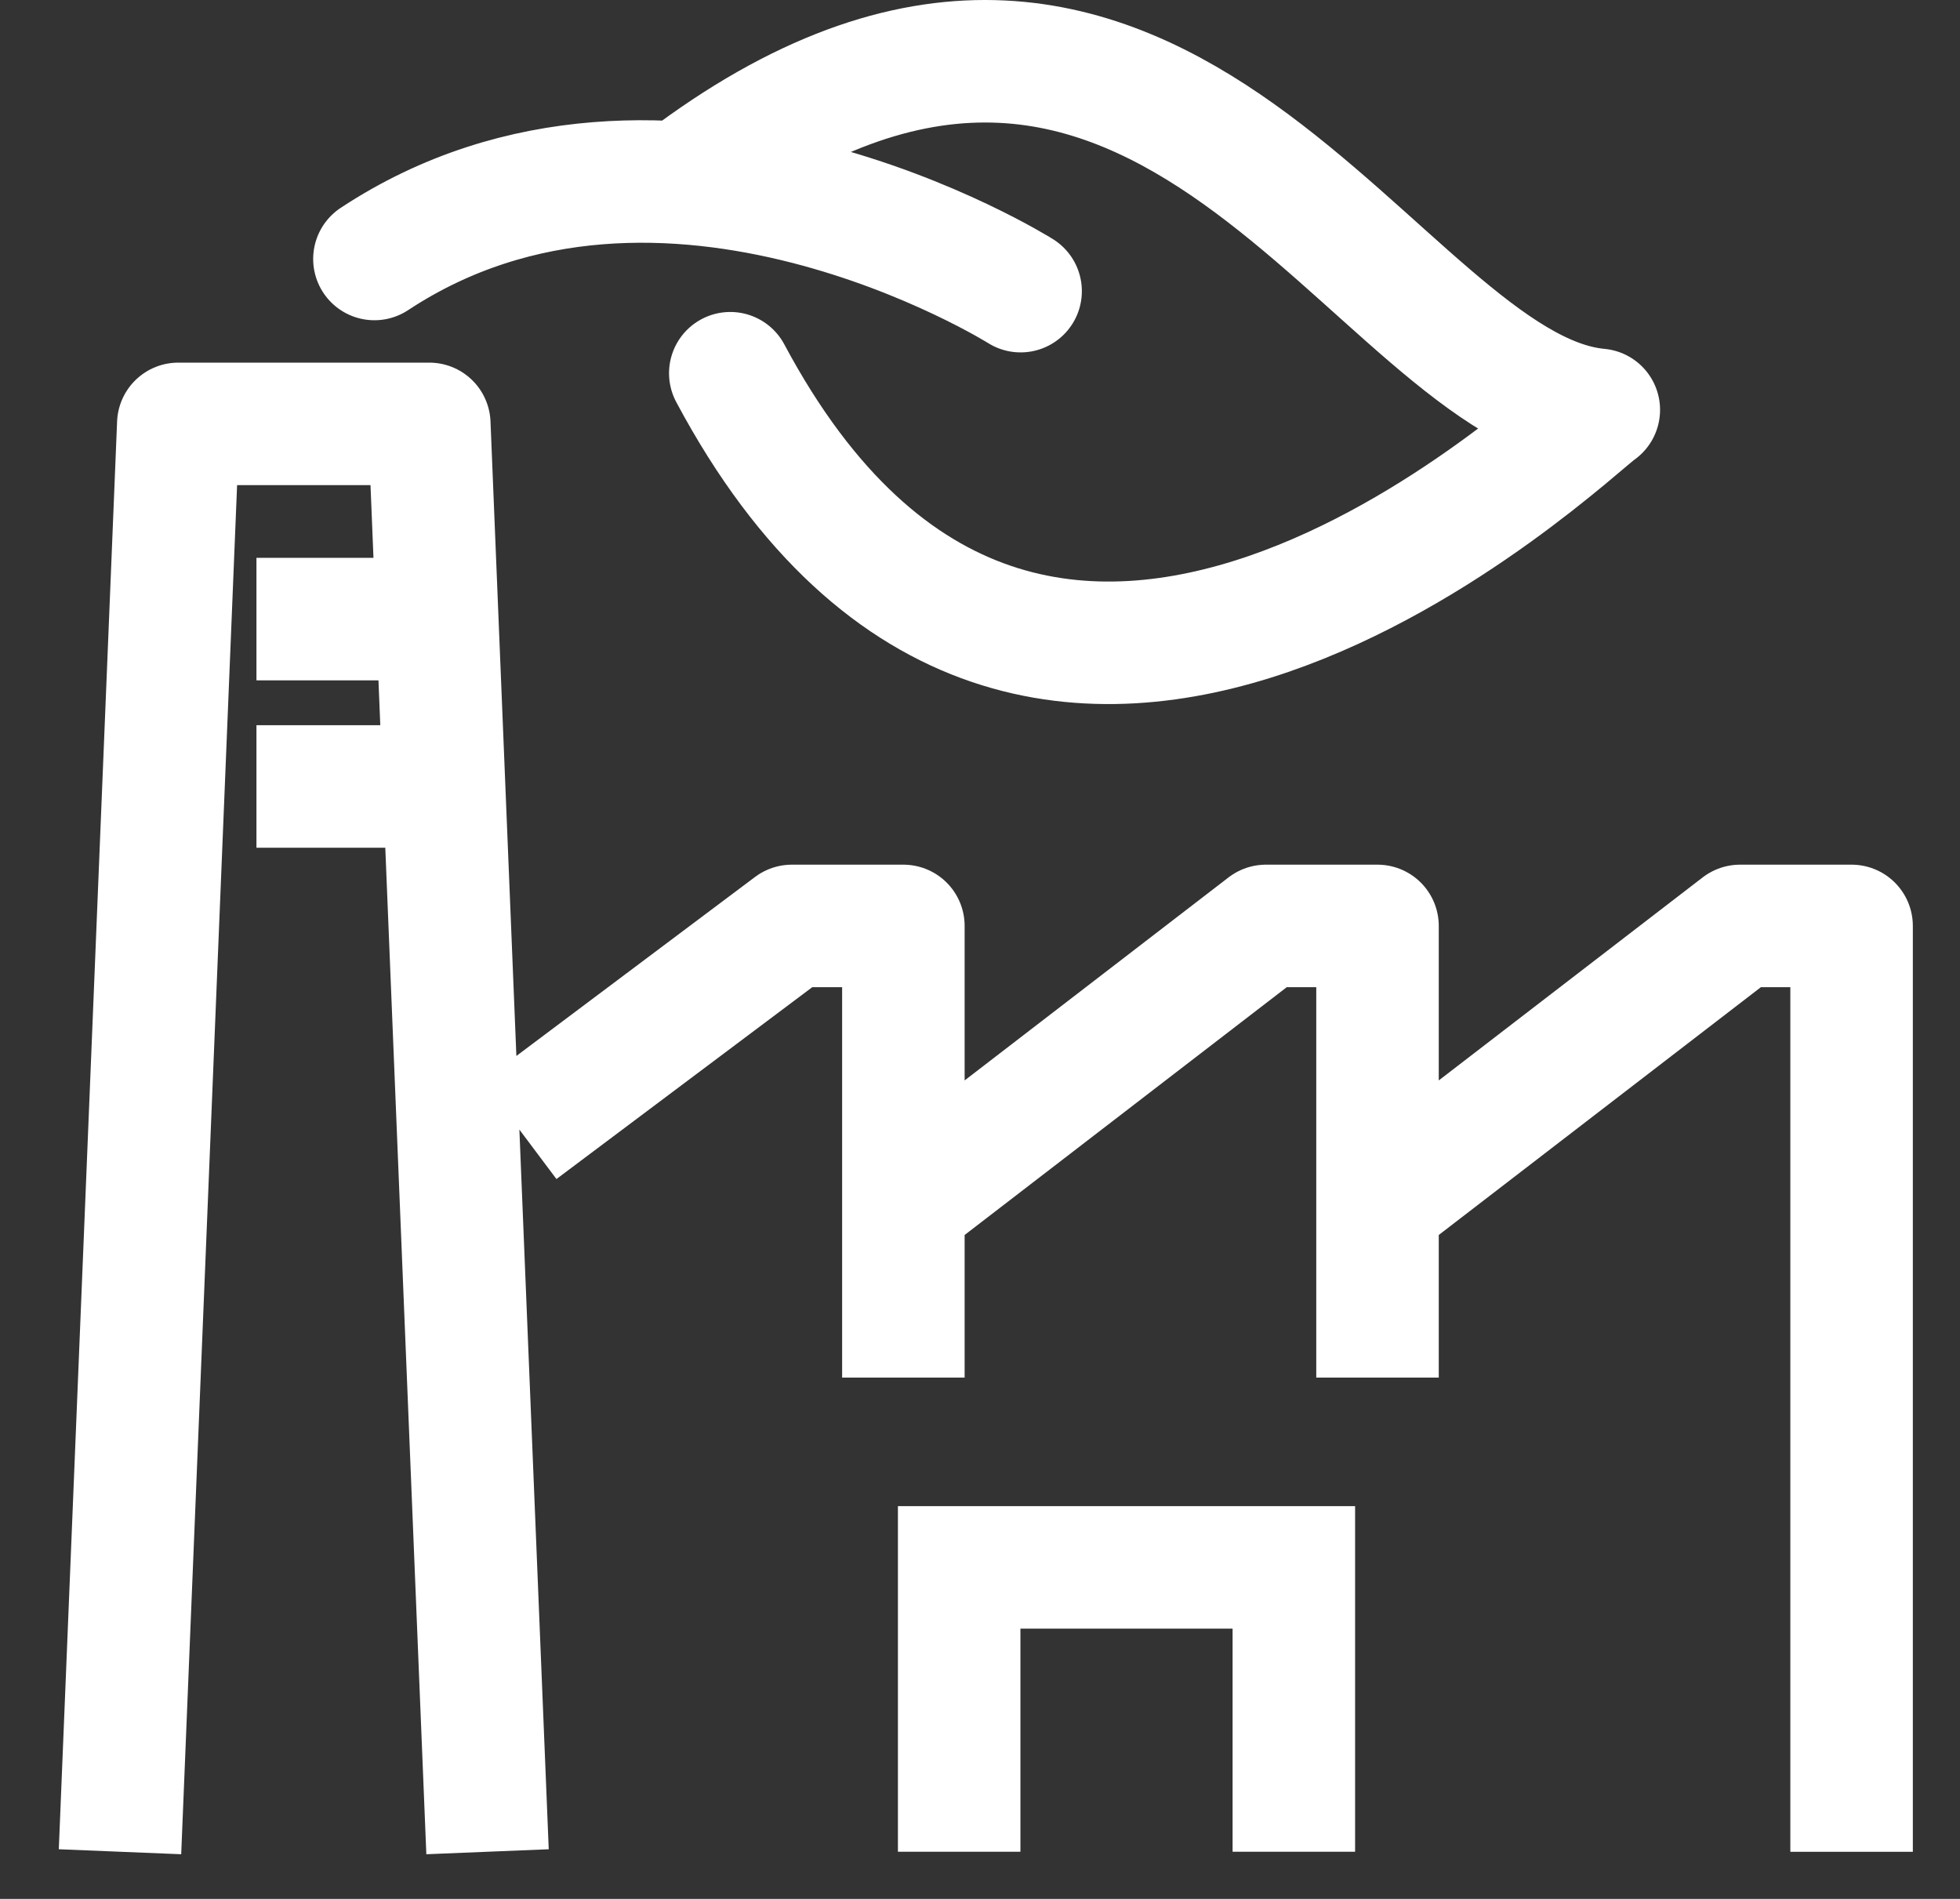
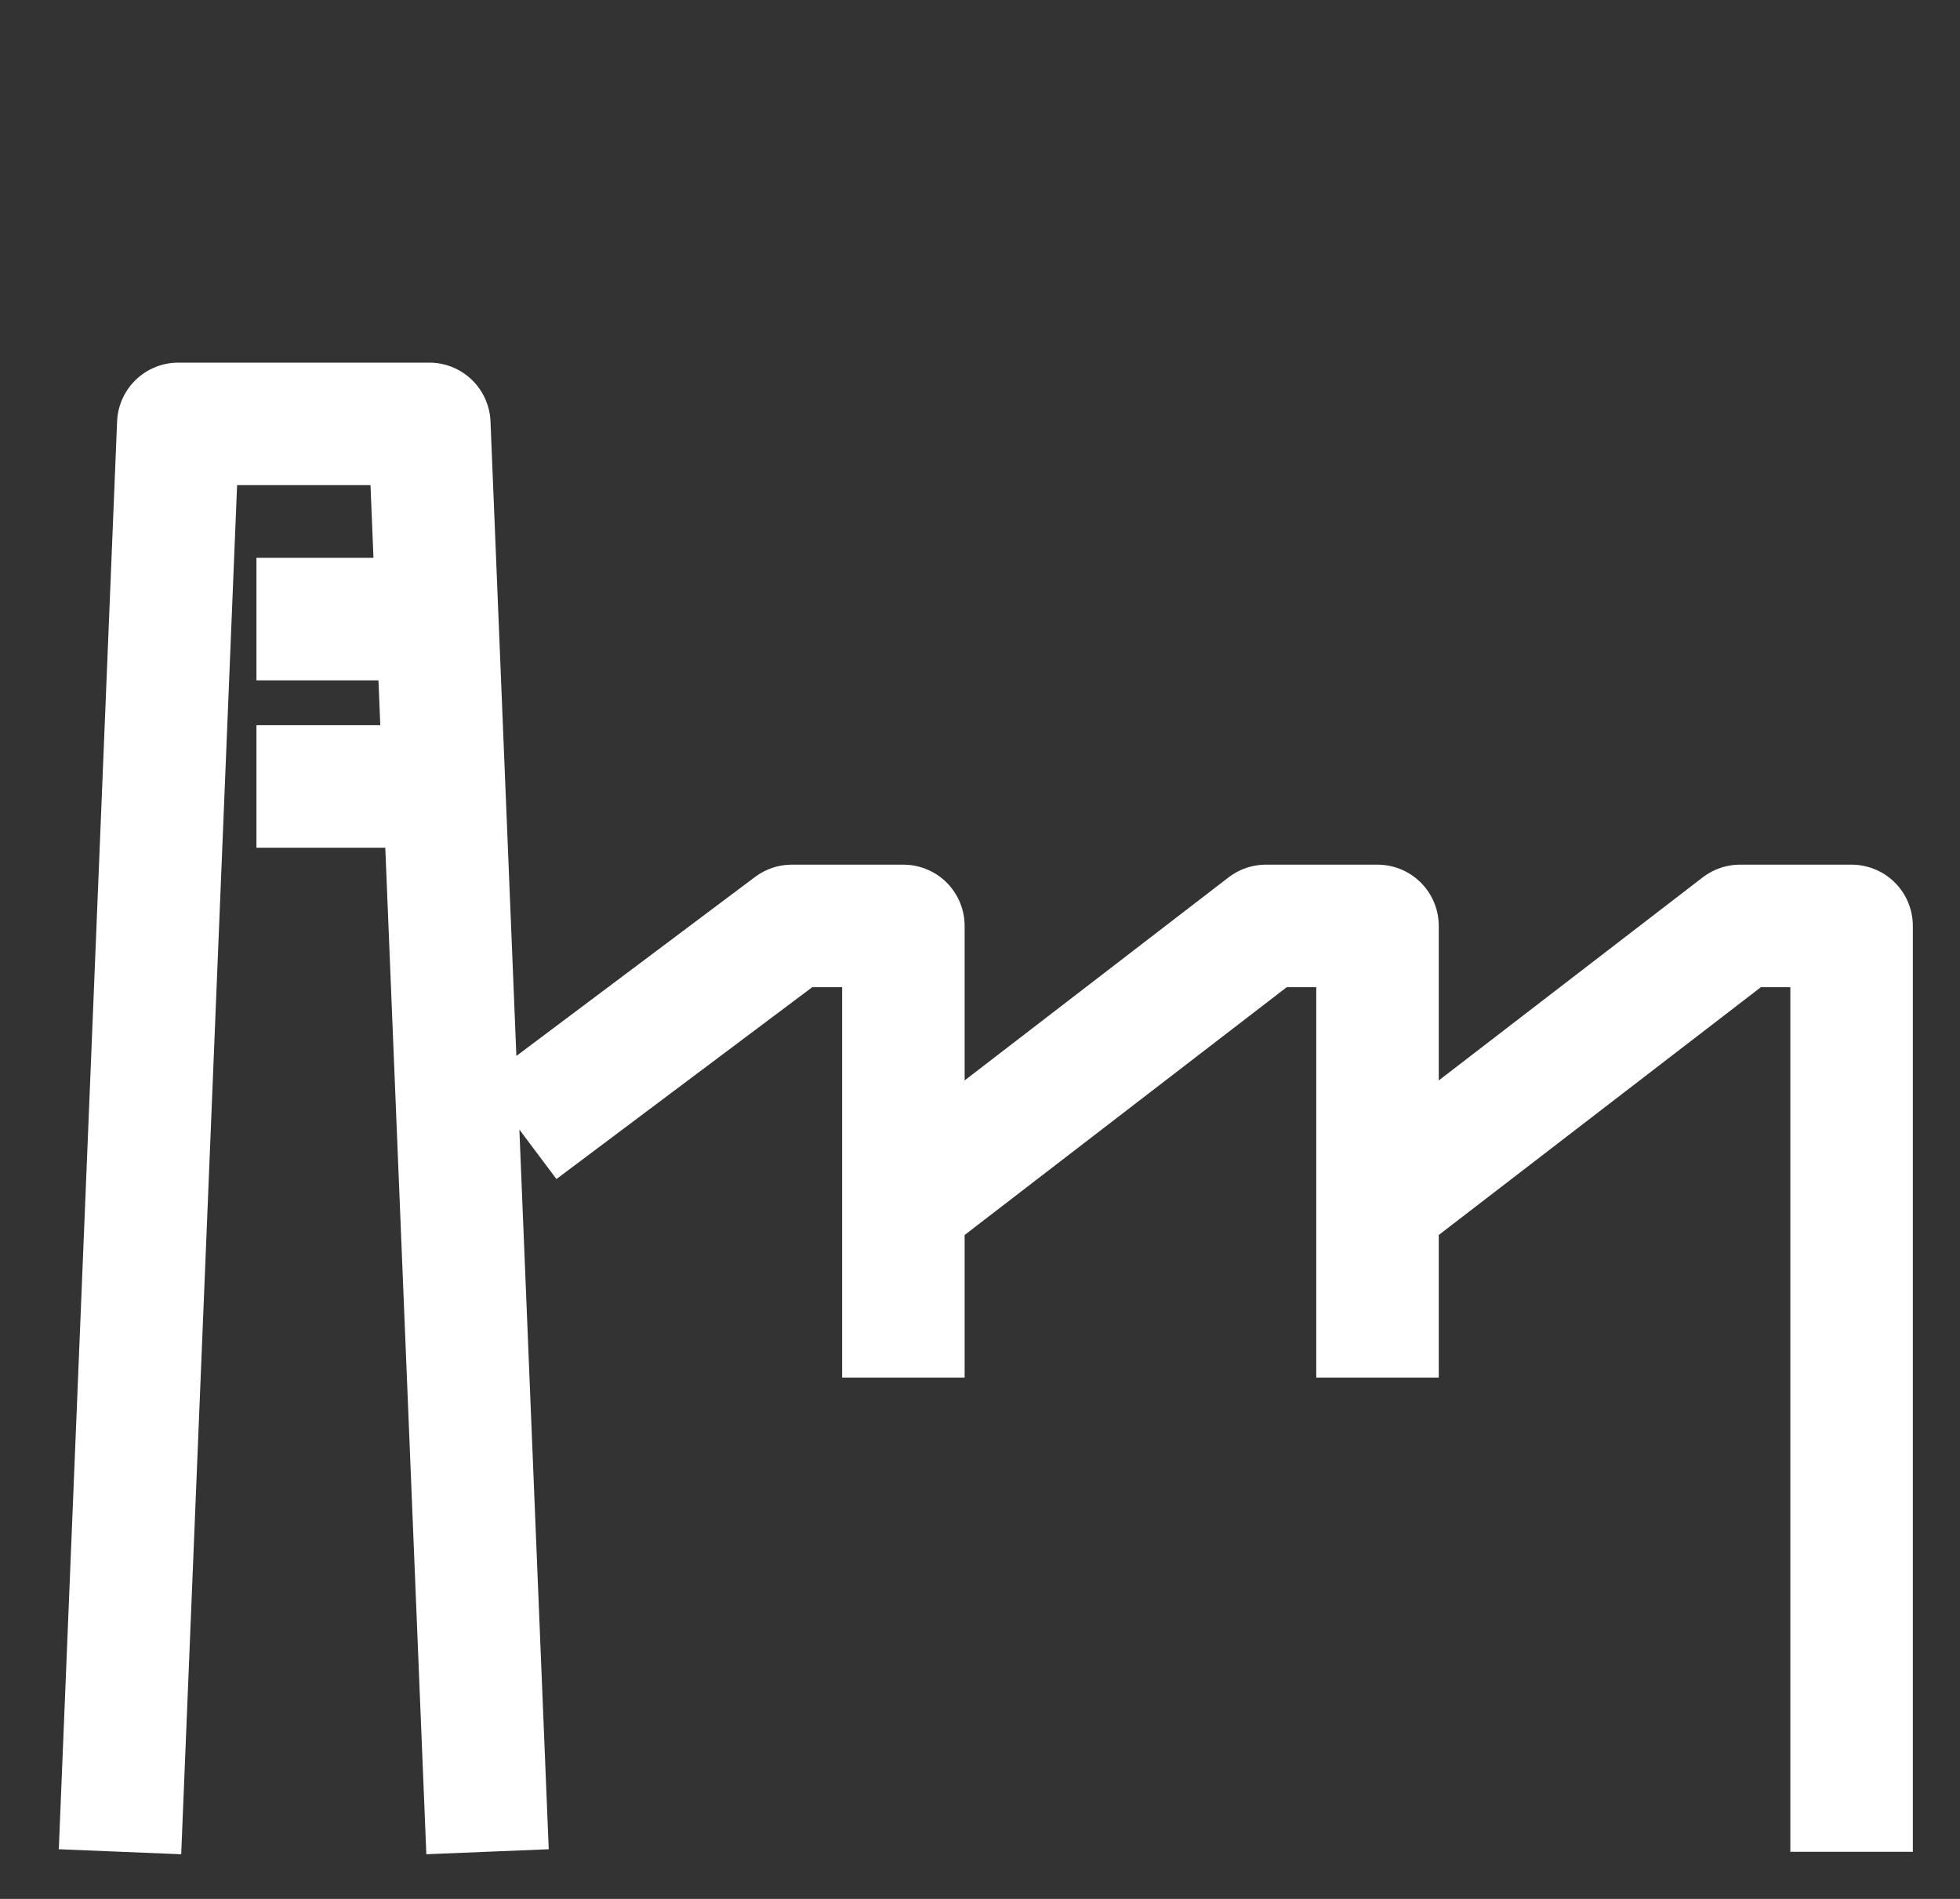
<svg xmlns="http://www.w3.org/2000/svg" width="32" height="31" viewBox="0 0 32 31" fill="none">
  <rect x="0" y="0" width="32" height="31" fill="#333333" stroke="none" />
  <path d="M7.919 29.231L7.009 6.92H2.911L2 29.231M5.187 10.107H7.009M5.187 12.839H7.009M9.285 17.848L12.928 15.116H14.749V19.669L20.668 15.116H22.49V19.669L28.409 15.116H30.23V29.231M14.749 19.214V21.49M22.49 19.214V21.49" stroke="white" stroke-width="2" stroke-linecap="square" stroke-linejoin="round" />
-   <path d="M15.66 29.23V25.588H21.124V29.23" stroke="white" stroke-width="2" stroke-linecap="square" />
-   <path d="M11.317 2.837C18.992 -2.818 22.482 6.357 26.103 6.691C25.629 7.003 16.924 15.465 11.923 6.093M16.663 4.753C16.663 4.753 10.853 1.102 6.113 4.228" stroke="white" stroke-width="2" stroke-linecap="round" stroke-linejoin="round" />
</svg>